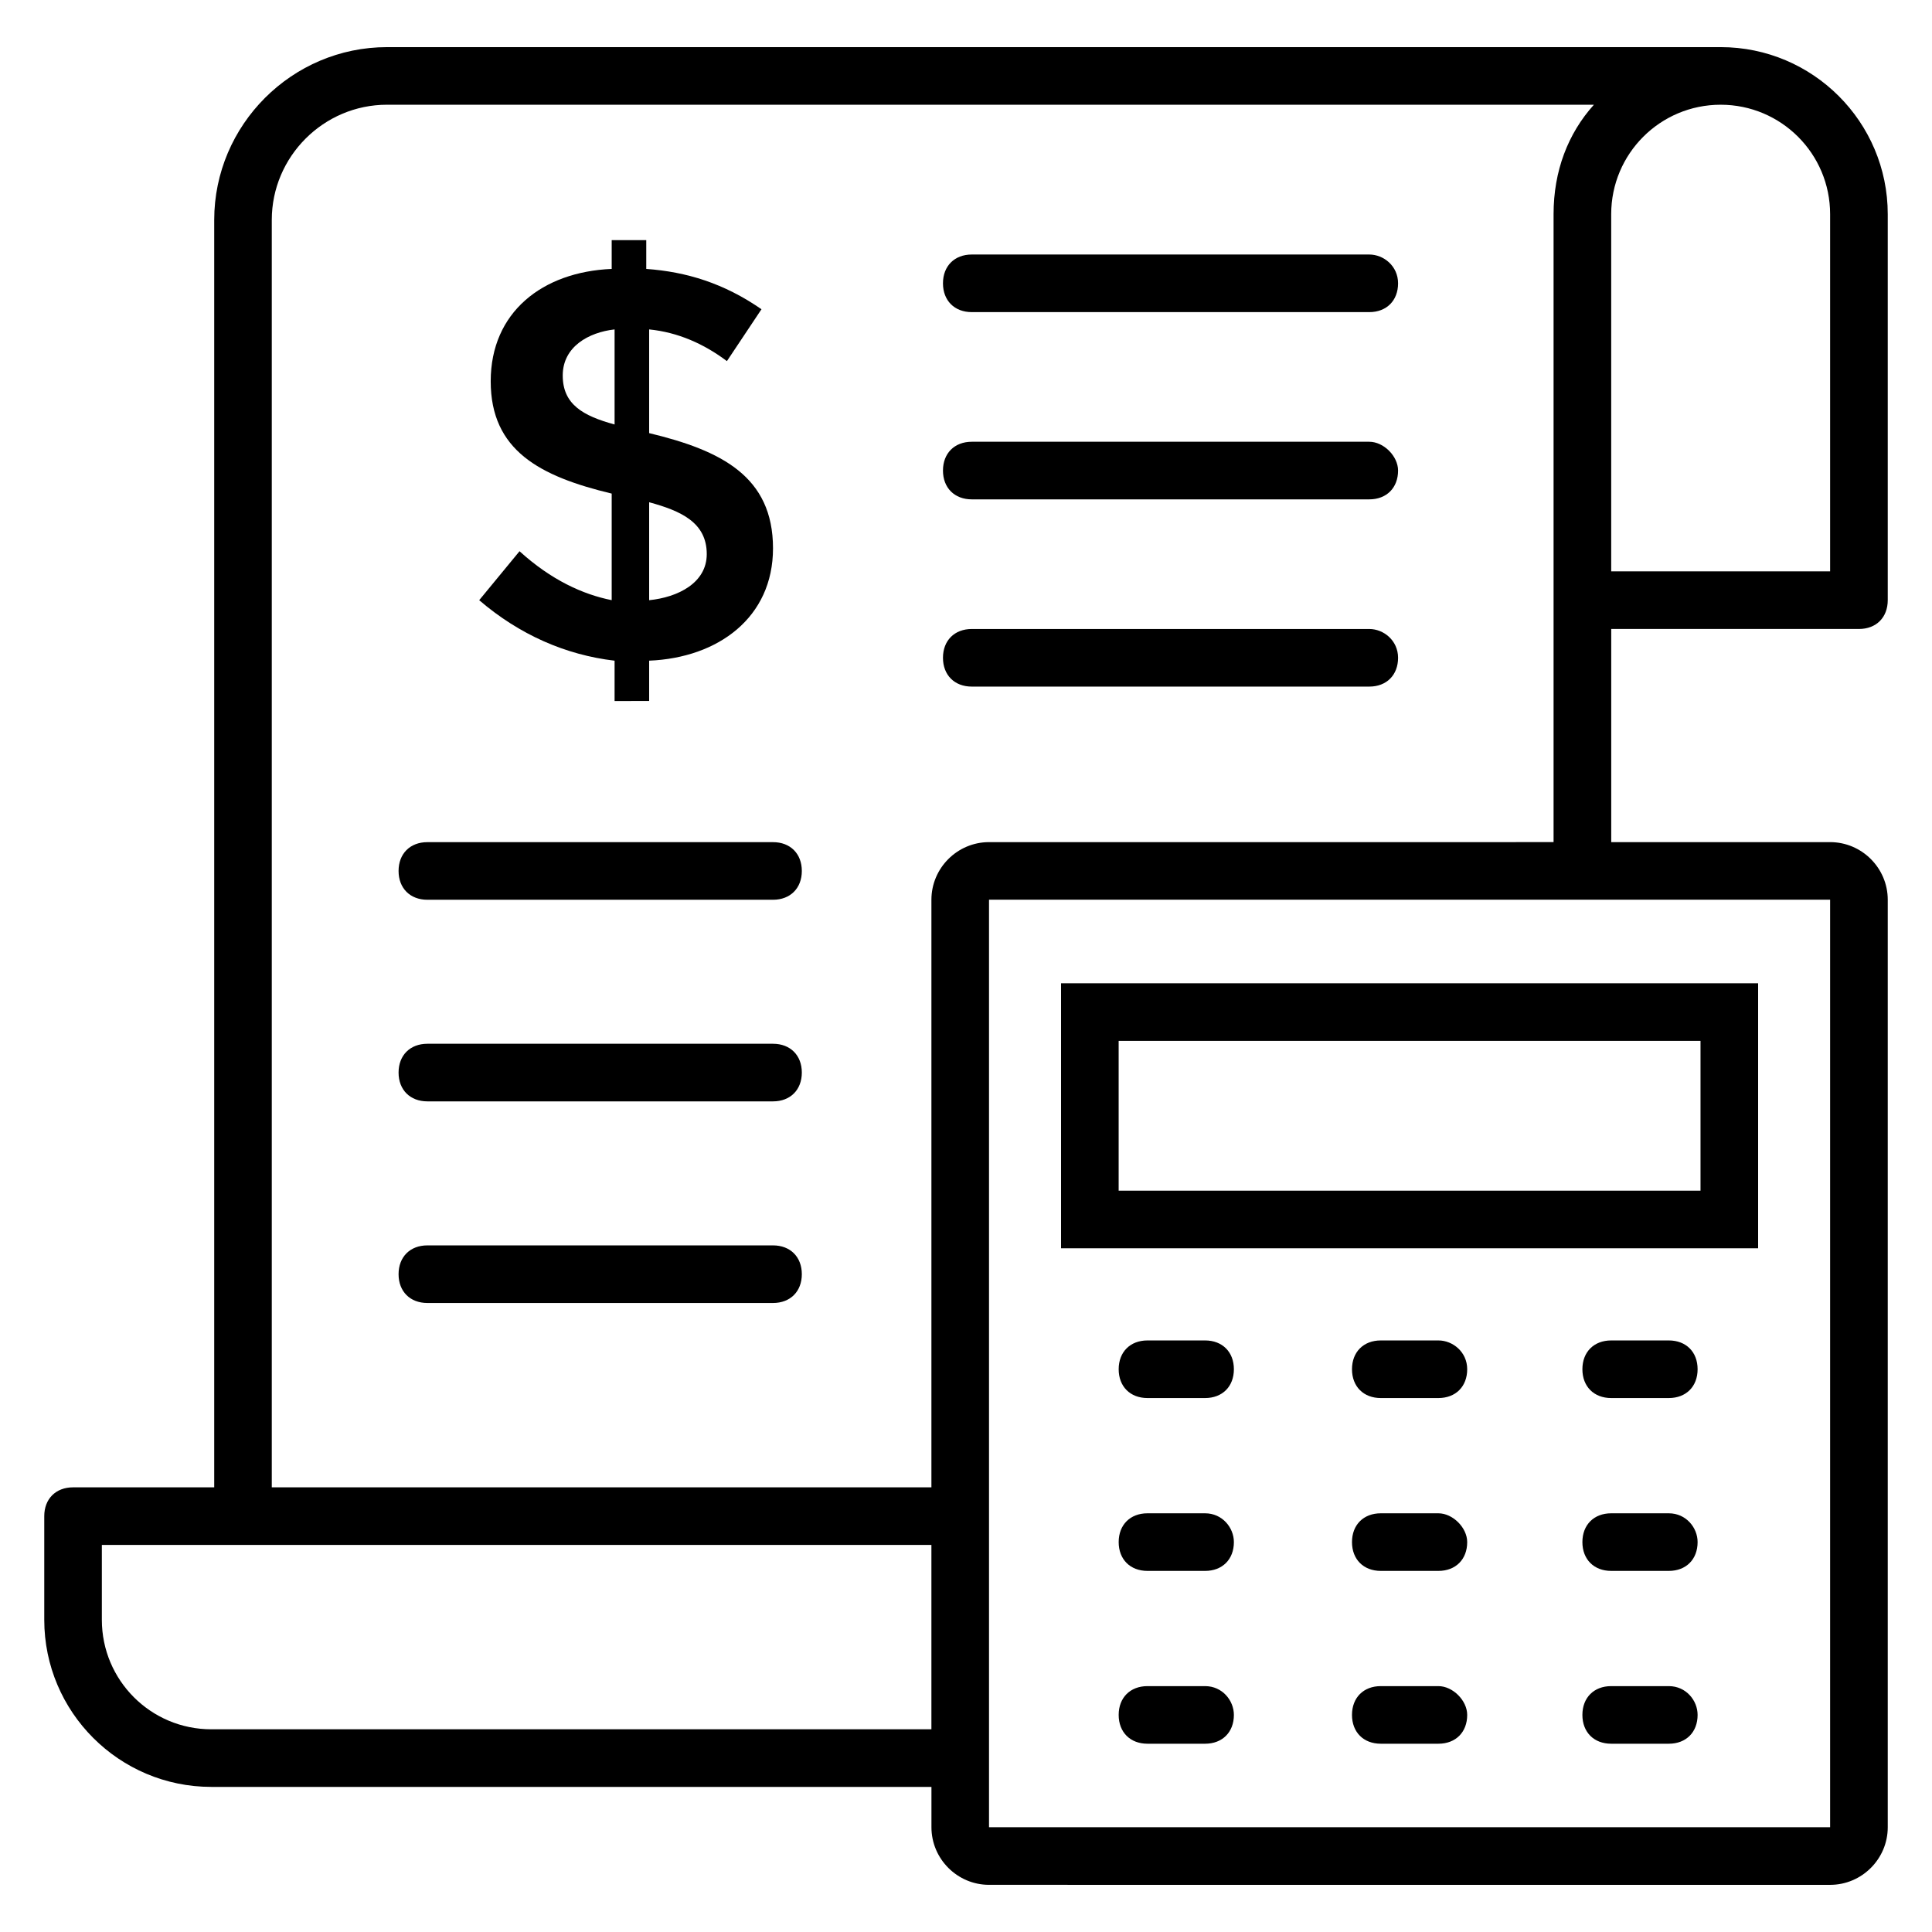
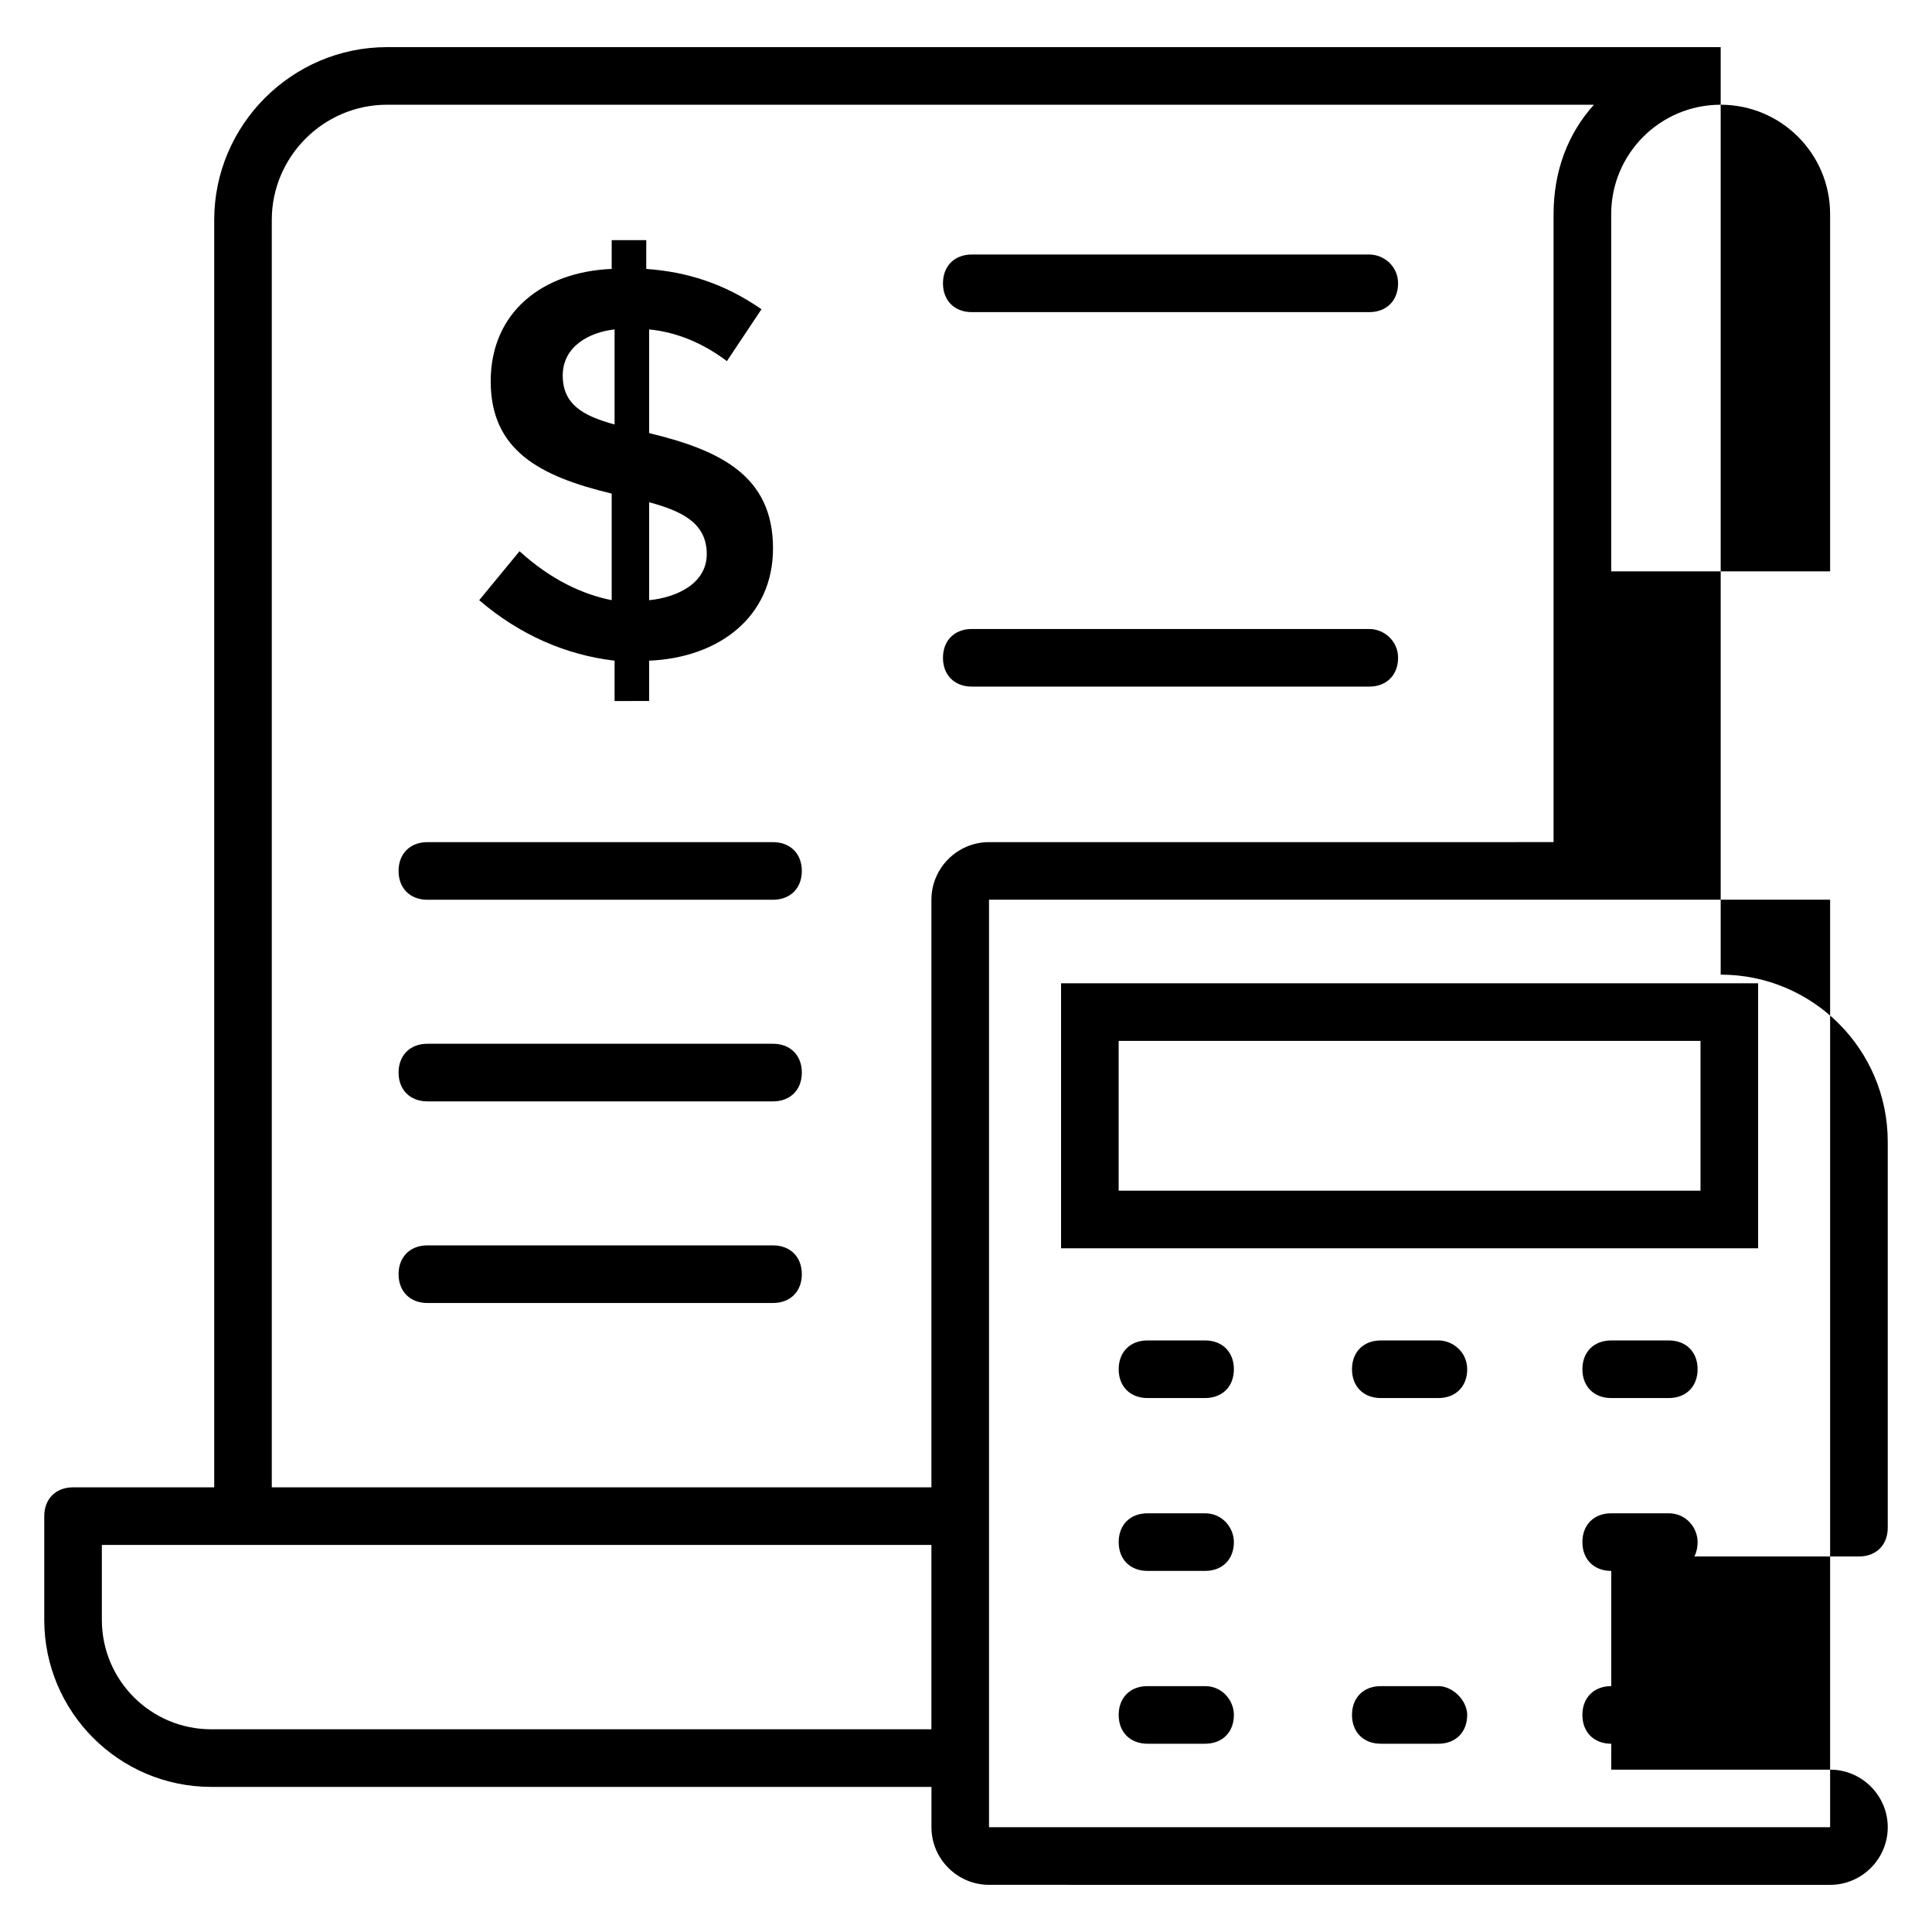
<svg xmlns="http://www.w3.org/2000/svg" fill="#000000" width="800px" height="800px" version="1.1" viewBox="144 144 512 512">
  <g>
    <path d="m281.68 290.08-10.688 12.977c10.688 9.16 22.902 14.504 35.879 16.031v10.688l9.16-0.004v-10.688c18.32-0.762 32.824-11.449 32.824-29.77 0-19.082-13.742-25.953-32.824-30.535v-27.48c7.633 0.762 14.504 3.816 20.609 8.398l9.16-13.742c-9.922-6.871-19.848-9.922-30.535-10.688v-7.633h-9.16v7.633c-18.32 0.762-32.062 11.449-32.062 29.77 0 18.32 12.977 25.191 32.062 29.77v28.242c-7.633-1.52-16.027-5.336-24.426-12.969zm34.352-12.98c8.398 2.289 15.266 5.344 15.266 13.742 0 7.633-7.633 11.449-15.266 12.215zm-22.902-33.586c0-7.633 6.871-11.449 13.742-12.215v25.191c-8.398-2.289-13.742-5.344-13.742-12.977z" />
-     <path d="m600 156.49h-353.43c-25.191 0-45.801 20.609-45.801 45.801v335.87h-37.406c-4.582 0-7.633 3.055-7.633 7.633v27.48c0 24.426 19.848 44.273 44.273 44.273h190.84v10.688c0 8.398 6.871 15.266 15.266 15.266l222.9 0.004c8.398 0 15.266-6.871 15.266-15.266v-245.8c0-8.398-6.871-15.266-15.266-15.266h-58.016v-56.488h65.648c4.582 0 7.633-3.055 7.633-7.633v-102.29c0-24.43-19.848-44.273-44.273-44.273zm-400 445.79c-16.031 0-29.008-12.977-29.008-29.008v-19.848h219.84v48.855zm429 25.953h-222.9v-245.8h222.9zm-222.9-261.06c-8.398 0-15.266 6.871-15.266 15.266v155.72h-174.81v-335.87c0-16.793 13.742-30.535 30.535-30.535h319.84c-6.871 7.633-10.688 17.559-10.688 29.008v166.41zm222.9-71.758h-58.016v-94.652c0-16.031 12.977-29.008 29.008-29.008s29.008 12.977 29.008 29.008z" />
+     <path d="m600 156.49h-353.43c-25.191 0-45.801 20.609-45.801 45.801v335.87h-37.406c-4.582 0-7.633 3.055-7.633 7.633v27.48c0 24.426 19.848 44.273 44.273 44.273h190.84v10.688c0 8.398 6.871 15.266 15.266 15.266l222.9 0.004c8.398 0 15.266-6.871 15.266-15.266c0-8.398-6.871-15.266-15.266-15.266h-58.016v-56.488h65.648c4.582 0 7.633-3.055 7.633-7.633v-102.29c0-24.43-19.848-44.273-44.273-44.273zm-400 445.79c-16.031 0-29.008-12.977-29.008-29.008v-19.848h219.84v48.855zm429 25.953h-222.9v-245.8h222.9zm-222.9-261.06c-8.398 0-15.266 6.871-15.266 15.266v155.72h-174.81v-335.87c0-16.793 13.742-30.535 30.535-30.535h319.84c-6.871 7.633-10.688 17.559-10.688 29.008v166.41zm222.9-71.758h-58.016v-94.652c0-16.031 12.977-29.008 29.008-29.008s29.008 12.977 29.008 29.008z" />
    <path d="m609.92 404.58h-184.73v70.227h184.73zm-15.266 54.961h-154.2v-39.695h154.2z" />
    <path d="m463.36 499.23h-15.266c-4.582 0-7.633 3.055-7.633 7.633 0 4.582 3.055 7.633 7.633 7.633h15.266c4.582 0 7.633-3.055 7.633-7.633 0-4.578-3.051-7.633-7.633-7.633z" />
    <path d="m525.19 499.23h-15.266c-4.582 0-7.633 3.055-7.633 7.633 0 4.582 3.055 7.633 7.633 7.633h15.266c4.582 0 7.633-3.055 7.633-7.633 0-4.578-3.816-7.633-7.633-7.633z" />
    <path d="m586.25 499.23h-15.266c-4.582 0-7.633 3.055-7.633 7.633 0 4.582 3.055 7.633 7.633 7.633h15.266c4.582 0 7.633-3.055 7.633-7.633 0.004-4.578-3.051-7.633-7.633-7.633z" />
    <path d="m463.36 545.04h-15.266c-4.582 0-7.633 3.055-7.633 7.633 0 4.582 3.055 7.633 7.633 7.633h15.266c4.582 0 7.633-3.055 7.633-7.633 0-3.816-3.051-7.633-7.633-7.633z" />
-     <path d="m525.19 545.04h-15.266c-4.582 0-7.633 3.055-7.633 7.633 0 4.582 3.055 7.633 7.633 7.633h15.266c4.582 0 7.633-3.055 7.633-7.633 0-3.816-3.816-7.633-7.633-7.633z" />
    <path d="m586.25 545.04h-15.266c-4.582 0-7.633 3.055-7.633 7.633 0 4.582 3.055 7.633 7.633 7.633h15.266c4.582 0 7.633-3.055 7.633-7.633 0.004-3.816-3.051-7.633-7.633-7.633z" />
    <path d="m463.36 590.84h-15.266c-4.582 0-7.633 3.055-7.633 7.633 0 4.582 3.055 7.633 7.633 7.633h15.266c4.582 0 7.633-3.055 7.633-7.633 0-3.816-3.051-7.633-7.633-7.633z" />
    <path d="m525.19 590.84h-15.266c-4.582 0-7.633 3.055-7.633 7.633 0 4.582 3.055 7.633 7.633 7.633h15.266c4.582 0 7.633-3.055 7.633-7.633 0-3.816-3.816-7.633-7.633-7.633z" />
    <path d="m586.25 590.84h-15.266c-4.582 0-7.633 3.055-7.633 7.633 0 4.582 3.055 7.633 7.633 7.633h15.266c4.582 0 7.633-3.055 7.633-7.633 0.004-3.816-3.051-7.633-7.633-7.633z" />
    <path d="m506.87 211.45h-105.34c-4.582 0-7.633 3.055-7.633 7.633 0 4.582 3.055 7.633 7.633 7.633h105.34c4.582 0 7.633-3.055 7.633-7.633 0-4.582-3.816-7.633-7.633-7.633z" />
-     <path d="m506.87 261.07h-105.34c-4.582 0-7.633 3.055-7.633 7.633 0 4.582 3.055 7.633 7.633 7.633h105.34c4.582 0 7.633-3.055 7.633-7.633 0-3.816-3.816-7.633-7.633-7.633z" />
    <path d="m506.87 310.69h-105.34c-4.582 0-7.633 3.055-7.633 7.633 0 4.582 3.055 7.633 7.633 7.633h105.34c4.582 0 7.633-3.055 7.633-7.633 0-4.582-3.816-7.633-7.633-7.633z" />
    <path d="m348.86 367.18h-91.602c-4.582 0-7.633 3.055-7.633 7.633 0 4.582 3.055 7.633 7.633 7.633h91.602c4.582 0 7.633-3.055 7.633-7.633 0-4.582-3.055-7.633-7.633-7.633z" />
    <path d="m348.86 420.61h-91.602c-4.582 0-7.633 3.055-7.633 7.633 0 4.582 3.055 7.633 7.633 7.633h91.602c4.582 0 7.633-3.055 7.633-7.633 0-4.578-3.055-7.633-7.633-7.633z" />
    <path d="m348.86 474.04h-91.602c-4.582 0-7.633 3.055-7.633 7.633 0 4.582 3.055 7.633 7.633 7.633h91.602c4.582 0 7.633-3.055 7.633-7.633s-3.055-7.633-7.633-7.633z" />
  </g>
</svg>